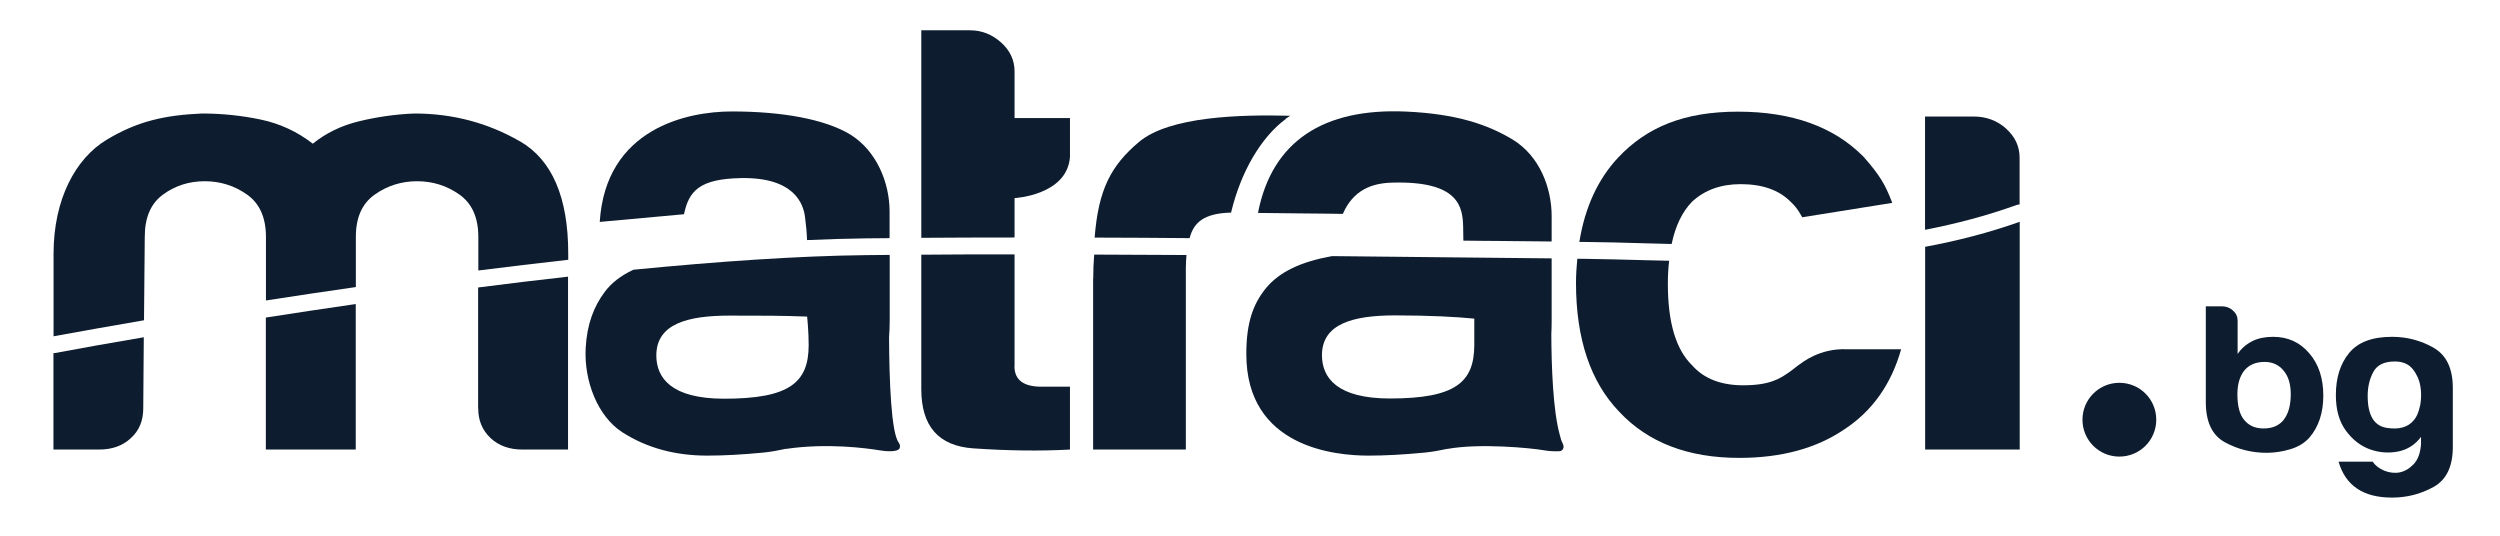
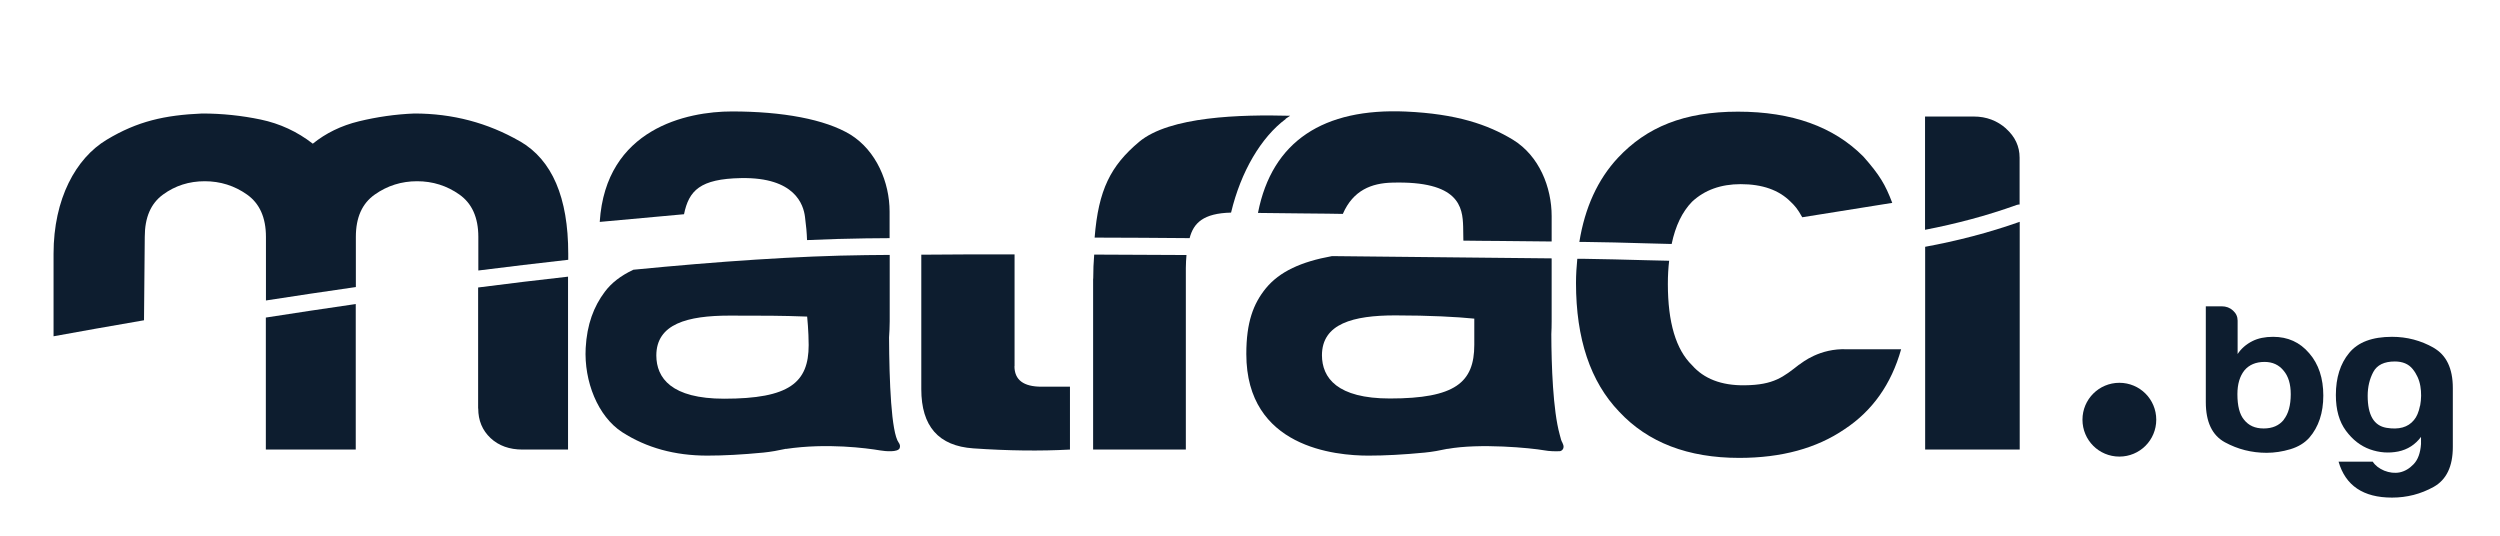
<svg xmlns="http://www.w3.org/2000/svg" viewBox="0 0 231.06 49.53" id="Layer_1">
  <defs>
    <style>.cls-1{fill:#0d1d2f;}</style>
  </defs>
  <path d="M213.42,32.64c-.86-1.01-1.97-1.51-3.33-1.51-.75,0-1.38.13-1.9.39-.6.3-1.06.71-1.38,1.2v-3.09c0-.36-.14-.67-.43-.93-.28-.26-.63-.39-1.04-.39h-1.47v8.86c0,1.83.59,3.07,1.77,3.71,1.18.64,2.46.97,3.85.97.72,0,1.45-.11,2.19-.33.73-.22,1.31-.57,1.75-1.06.87-1,1.3-2.31,1.3-3.9s-.43-2.91-1.3-3.91ZM211.08,38.79c-.43.54-1.05.81-1.86.81s-1.39-.27-1.82-.81c-.41-.49-.61-1.28-.61-2.36,0-.93.22-1.66.65-2.2.43-.51,1.05-.78,1.86-.78.74,0,1.33.27,1.77.82.43.51.65,1.23.65,2.16,0,1.04-.22,1.82-.65,2.36Z" class="cls-1" />
  <path d="M224.93,32.14c-1.19-.67-2.46-1.01-3.85-1.01-1.82,0-3.14.49-3.96,1.49-.82.99-1.23,2.29-1.23,3.89,0,1.37.31,2.46.93,3.3.62.84,1.36,1.41,2.22,1.72.87.31,1.74.37,2.61.2.88-.18,1.58-.64,2.11-1.35v.66c-.06.83-.28,1.44-.68,1.86-.39.41-.82.66-1.29.76-.47.09-.95.03-1.43-.16-.47-.2-.83-.47-1.06-.83h-3.16c.64,2.21,2.28,3.32,4.94,3.32,1.38,0,2.66-.33,3.85-.99,1.18-.66,1.77-1.89,1.77-3.69v-5.45c0-1.81-.6-3.05-1.77-3.71ZM223.67,37.49c-.12.6-.31,1.04-.56,1.33-.55.68-1.4.91-2.55.72-1.16-.2-1.73-1.18-1.73-2.96,0-.83.18-1.56.52-2.2.35-.65,1.01-.97,1.99-.97.72,0,1.27.23,1.65.7.37.46.61.99.71,1.58.1.59.09,1.19-.02,1.8Z" class="cls-1" />
  <path d="M195.88,35.38c-1.88,0-3.41,1.52-3.41,3.41s1.52,3.41,3.41,3.41,3.41-1.52,3.41-3.41-1.52-3.41-3.41-3.41Z" class="cls-1" />
  <path d="M118.82,10.98c.14-.1.28-.19.42-.28-4.52-.12-11.15.04-13.97,2.42-2.61,2.2-3.75,4.41-4.1,8.84,2.91,0,5.84.03,8.78.05.36-1.4,1.27-2.3,3.83-2.36.91-3.81,2.79-6.97,5.05-8.65h0Z" class="cls-1" />
  <path d="M152.18,22.49c.76.02,1.54.04,2.32.06.35-1.67.98-2.98,1.89-3.91,1.16-1.08,2.66-1.62,4.49-1.62,2,0,3.53.54,4.61,1.62.41.39.66.68,1.08,1.44l8.32-1.33c-.64-1.69-1.16-2.57-2.66-4.27-2.74-2.77-6.61-4.16-11.6-4.16s-8.44,1.43-11.1,4.27c-1.87,2.01-3.05,4.61-3.56,7.77h.44c1.84.02,3.74.07,5.76.13Z" class="cls-1" />
  <path d="M116.27,19.68c1.19.03,6.94.06,7.84.09.96-2.21,2.68-2.84,4.54-2.89,6.22-.18,6.53,2.26,6.58,4.07.01.46.02.89.02,1.29,1.11.01,2.19.03,3.23.03,1.76.02,3.41.04,4.93.05v-2.34c0-2.68-1.15-5.57-3.57-7.06-2.34-1.42-5.24-2.4-9.91-2.61-7.59-.33-12.36,2.72-13.66,9.35h0Z" class="cls-1" />
-   <path d="M93.77,6.6c0-1.04-.42-1.94-1.25-2.68-.83-.74-1.79-1.12-2.87-1.12h-4.5v19.18c2.75-.02,5.64-.03,8.62-.03v-3.64s4.86-.26,5.12-3.8v-3.6h-5.12v-4.33h0Z" class="cls-1" />
  <path d="M68.5,16.46c4.99-.09,5.76,2.47,5.9,3.58.11.82.17,1.52.19,2.15,1.88-.08,3.71-.14,5.44-.16.72,0,1.45-.01,2.19-.02v-2.46c0-2.68-1.21-5.61-3.62-7.11-2.34-1.42-6.29-2.14-10.95-2.14-4.16,0-11.67,1.58-12.22,10.21l7.79-.71c.45-2.19,1.48-3.27,5.27-3.34Z" class="cls-1" />
  <path d="M185.42,11.89c-.83-.74-1.83-1.12-3-1.12h-4.5v10.47c2.84-.55,5.67-1.29,8.48-2.3.09-.03.18-.04.26-.04v-4.33c0-1.04-.42-1.94-1.25-2.68h0Z" class="cls-1" />
  <path d="M48.05,13.06c-2.97-1.71-6.22-2.57-9.75-2.57-1.77.07-3.47.32-5.12.72s-3.07,1.1-4.27,2.07c-1.44-1.12-3.05-1.86-4.81-2.23-1.77-.37-3.58-.56-5.42-.56-3.45.15-5.97.71-8.81,2.42-2.86,1.71-4.92,5.47-4.92,10.54v7.63c2.46-.45,5.28-.95,8.36-1.48l.07-7.71c0-1.79.56-3.09,1.69-3.91,1.12-.82,2.41-1.23,3.85-1.23s2.75.41,3.91,1.23c1.16.82,1.75,2.12,1.75,3.91v5.88c2.69-.42,5.46-.83,8.31-1.24v-4.64c0-1.79.58-3.09,1.75-3.91,1.16-.82,2.47-1.23,3.91-1.23s2.75.41,3.91,1.23c1.16.82,1.75,2.12,1.75,3.91v3.11c2.77-.35,5.55-.68,8.31-.99v-.56c0-5.21-1.49-8.67-4.46-10.39h0Z" class="cls-1" />
  <path d="M44.2,37.75c0,1.12.38,2.02,1.14,2.74.76.71,1.75,1.06,2.95,1.06h4.21v-15.98c-2.76.31-5.54.64-8.31,1v11.19h0Z" class="cls-1" />
-   <path d="M4.94,32.65v8.9h4.21c1.21,0,2.19-.35,2.95-1.06.77-.7,1.14-1.62,1.14-2.74l.05-6.58c-3.03.51-5.8,1.01-8.21,1.46-.05,0-.09.01-.14.01h0Z" class="cls-1" />
  <path d="M24.57,41.55h8.31v-13.45c-2.84.41-5.62.83-8.31,1.25v12.21h0Z" class="cls-1" />
  <path d="M83.06,40.91c-.69-.94-.87-5.69-.89-9.72.03-.47.06-.97.06-1.48v-6.15c-.74,0-1.47.01-2.18.02-6.32.07-13.73.59-21.51,1.35-1.19.56-2.04,1.23-2.65,2.05-1.01,1.35-1.64,2.99-1.76,5.19-.16,3.07,1.12,6.31,3.37,7.77,2.25,1.45,4.87,2.17,7.87,2.17,1.5,0,3.22-.09,5.19-.28.7-.07,1.4-.2,2.08-.35,0,0,0,.01.01.01,3.78-.56,7.46-.07,8.7.14.48.08,1.63.19,1.8-.21.07-.18.02-.37-.09-.51ZM66.93,36.85c-4.88,0-6.26-1.91-6.27-3.99,0-2.93,2.88-3.69,6.77-3.69,3.16,0,4.78,0,7.17.09,0,0,.14,1.37.14,2.63,0,3.48-1.79,4.96-7.81,4.96Z" class="cls-1" />
  <path d="M177.93,41.55h8.74v-21.05c-2.88,1.02-5.81,1.77-8.74,2.31v18.74Z" class="cls-1" />
  <path d="M166.32,33.67c-1.5,1.17-2.36,1.91-5.07,1.94-2.17.03-3.78-.62-4.86-1.85-1.5-1.46-2.24-3.97-2.24-7.51,0-.77.04-1.48.12-2.15-.72-.02-1.43-.04-2.13-.05-2.01-.05-3.91-.11-5.74-.13h-.62c-.07.72-.12,1.46-.12,2.23,0,5.16,1.33,9.13,3.99,11.9,2.66,2.85,6.36,4.27,11.1,4.27,3.91,0,7.15-.89,9.73-2.65,2.57-1.69,4.32-4.16,5.23-7.39h-5.02c-2.49-.11-4.14,1.23-4.37,1.41h0Z" class="cls-1" />
  <path d="M93.77,33.84v-10.33c-2.98,0-5.87,0-8.62.03v12.43c0,3.43,1.6,5.25,4.81,5.47,3.2.22,6.18.26,8.93.11v-5.81h-2.63c-1.67,0-2.5-.63-2.5-1.9h0Z" class="cls-1" />
  <path d="M101.03,25.75v15.8h8.57v-16.77c0-.43.03-.83.06-1.21-2.85-.02-5.71-.03-8.53-.04-.06.72-.09,1.46-.09,2.23h0Z" class="cls-1" />
  <path d="M144.43,40.97c-.16-.3-.14-.3-.28-.82-.62-2.25-.76-6.37-.77-9.26.02-.39.03-.78.03-1.19v-5.82c-1.52-.01-3.18-.03-4.94-.05-4.59-.05-9.82-.11-15.36-.16-2.86.52-4.84,1.43-6.11,2.97-1.17,1.44-1.81,3.15-1.81,6.08,0,8.67,8.27,9.39,11.29,9.39,1.5,0,3.24-.09,5.2-.28.72-.07,1.41-.2,2.1-.35,0,0,0,.01,0,.01,2.98-.54,7.7-.09,8.94.13.49.09,1.04.1,1.44.08.14,0,.53-.23.26-.74ZM136.26,31.87c0,3.49-1.78,4.96-7.8,4.96-4.88,0-6.27-1.91-6.28-3.99,0-2.93,2.89-3.69,6.77-3.69,3.16,0,5.74.14,7.31.3v2.42Z" class="cls-1" />
</svg>